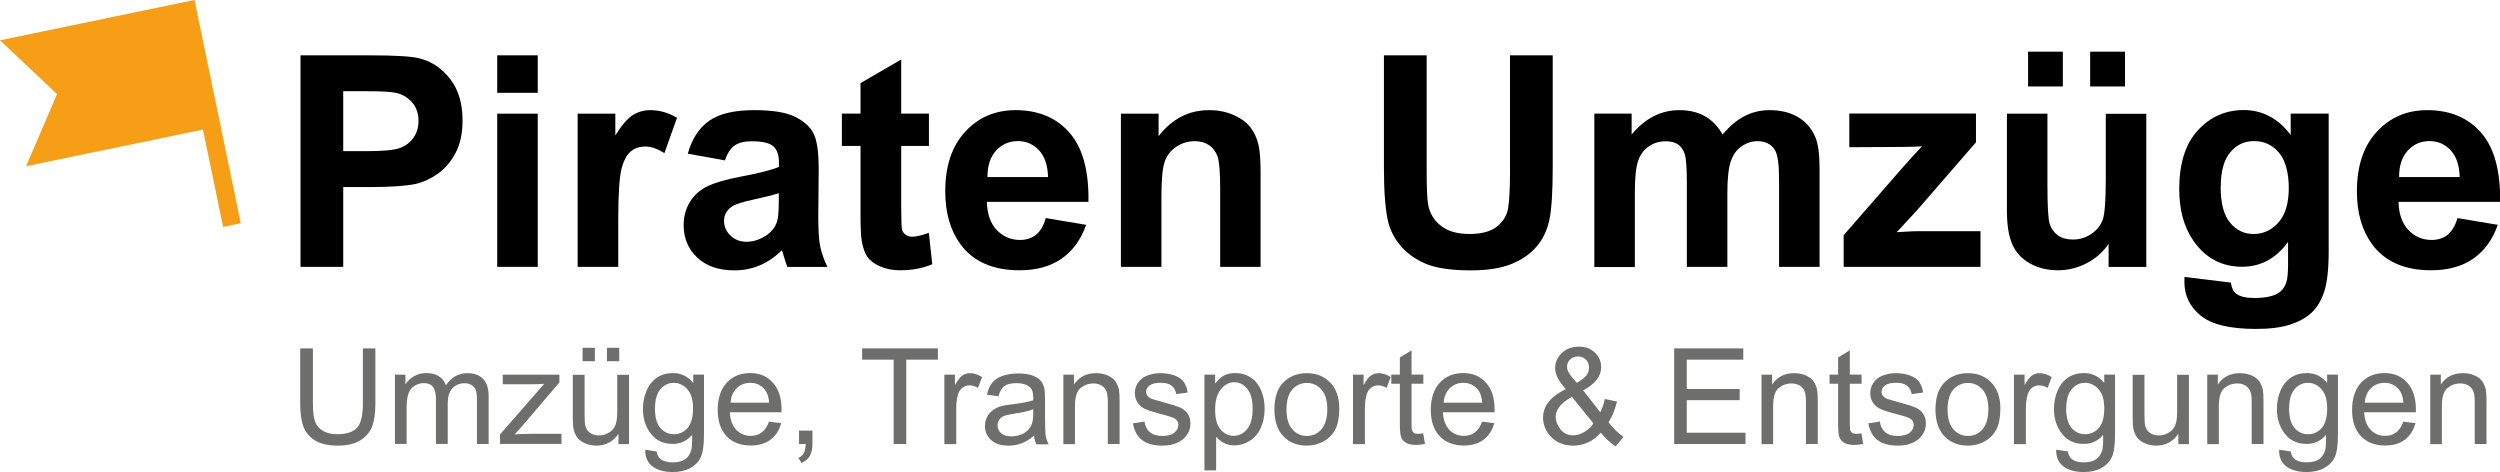
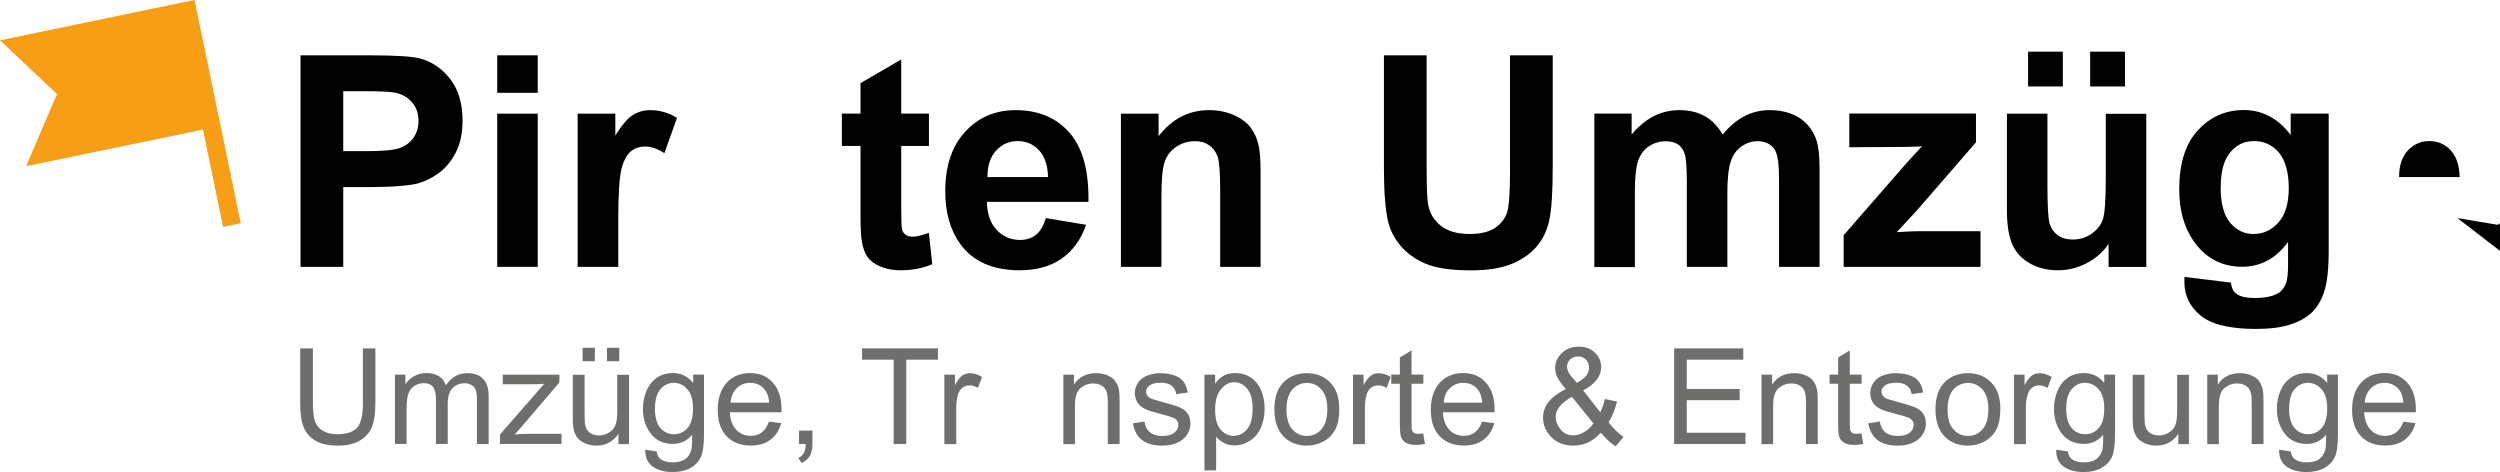
<svg xmlns="http://www.w3.org/2000/svg" id="_Слой_1" data-name="Слой 1" viewBox="0 0 248.08 46.85">
  <defs>
    <style>
      .cls-1 {
        fill: #6e6e6d;
      }

      .cls-2 {
        fill: #f59e16;
      }
    </style>
  </defs>
  <path d="m29.82,26.48V5.49h6.8c2.58,0,4.26.1,5.04.31,1.2.31,2.21,1,3.02,2.05.81,1.05,1.22,2.42,1.22,4.09,0,1.29-.23,2.37-.7,3.25-.47.88-1.06,1.57-1.78,2.07s-1.45.83-2.2,1c-1.01.2-2.48.3-4.4.3h-2.76v7.92h-4.24Zm4.24-17.44v5.96h2.32c1.67,0,2.79-.11,3.35-.33.56-.22,1-.56,1.32-1.03s.48-1.01.48-1.63c0-.76-.22-1.39-.67-1.89-.45-.5-1.02-.81-1.7-.93-.51-.1-1.52-.14-3.05-.14h-2.05Z" />
  <path d="m49.34,9.21v-3.72h4.02v3.72h-4.02Zm0,17.27v-15.2h4.02v15.2h-4.02Z" />
  <path d="m61.34,26.48h-4.02v-15.2h3.74v2.16c.64-1.02,1.21-1.69,1.73-2.02.51-.32,1.09-.49,1.74-.49.92,0,1.8.25,2.65.76l-1.25,3.51c-.68-.44-1.31-.66-1.89-.66s-1.04.16-1.43.47c-.39.31-.7.87-.92,1.68-.22.81-.34,2.51-.34,5.1v4.7Z" />
-   <path d="m71.9,15.91l-3.65-.66c.41-1.47,1.12-2.56,2.12-3.26,1-.71,2.49-1.06,4.47-1.06,1.79,0,3.13.21,4.01.64.88.42,1.5.96,1.85,1.62.36.65.54,1.85.54,3.6l-.04,4.7c0,1.34.06,2.32.19,2.96s.37,1.31.72,2.04h-3.98c-.11-.27-.23-.66-.39-1.19-.07-.24-.11-.4-.14-.47-.69.67-1.42,1.17-2.2,1.5-.78.33-1.62.5-2.51.5-1.57,0-2.8-.42-3.7-1.27-.9-.85-1.35-1.92-1.35-3.22,0-.86.21-1.62.62-2.3.41-.67.99-1.19,1.73-1.55s1.81-.67,3.2-.94c1.88-.35,3.18-.68,3.91-.99v-.4c0-.77-.19-1.32-.57-1.65-.38-.33-1.1-.49-2.16-.49-.72,0-1.27.14-1.67.42-.4.28-.73.78-.97,1.48Zm5.38,3.26c-.52.17-1.33.38-2.45.62-1.12.24-1.85.47-2.19.7-.53.37-.79.84-.79,1.42s.21,1.05.63,1.46.95.62,1.6.62c.73,0,1.42-.24,2.08-.72.49-.36.81-.81.96-1.33.1-.34.16-1,.16-1.96v-.8Z" />
  <path d="m92.18,11.27v3.21h-2.75v6.13c0,1.24.03,1.96.08,2.17.05.21.17.37.36.51s.41.2.68.2c.37,0,.91-.13,1.62-.39l.34,3.12c-.94.4-2,.6-3.18.6-.73,0-1.38-.12-1.96-.37s-1.01-.56-1.28-.94-.46-.91-.57-1.57c-.09-.47-.13-1.41-.13-2.83v-6.63h-1.85v-3.21h1.85v-3.02l4.04-2.35v5.37h2.75Z" />
  <path d="m103.77,21.64l4.01.67c-.52,1.47-1.33,2.59-2.44,3.36-1.11.77-2.5,1.15-4.17,1.15-2.64,0-4.6-.86-5.87-2.59-1-1.38-1.5-3.13-1.5-5.24,0-2.52.66-4.49,1.98-5.92,1.32-1.43,2.98-2.14,5-2.14,2.26,0,4.05.75,5.35,2.24,1.31,1.49,1.93,3.78,1.88,6.86h-10.08c.03,1.19.35,2.12.97,2.78.62.66,1.39,1,2.32,1,.63,0,1.16-.17,1.59-.52.43-.34.75-.9.97-1.66Zm.23-4.07c-.03-1.16-.33-2.05-.9-2.66s-1.27-.91-2.09-.91c-.88,0-1.6.32-2.18.96-.57.64-.85,1.51-.84,2.61h6.01Z" />
  <path d="m125.1,26.48h-4.02v-7.76c0-1.64-.09-2.7-.26-3.19-.17-.48-.45-.86-.84-1.12-.39-.27-.85-.4-1.4-.4-.7,0-1.32.19-1.88.57s-.93.89-1.14,1.52-.31,1.79-.31,3.49v6.89h-4.02v-15.2h3.74v2.23c1.33-1.72,3-2.58,5.01-2.58.89,0,1.7.16,2.43.48.73.32,1.29.73,1.67,1.22.38.5.64,1.06.79,1.69s.22,1.53.22,2.71v9.45Z" />
  <path d="m137.33,5.49h4.24v11.37c0,1.8.05,2.97.16,3.51.18.86.61,1.55,1.3,2.07.68.52,1.62.78,2.8.78s2.11-.25,2.72-.74c.61-.49.98-1.1,1.1-1.81s.19-1.9.19-3.56V5.49h4.24v11.02c0,2.52-.11,4.3-.34,5.34-.23,1.04-.65,1.92-1.27,2.63-.62.72-1.44,1.29-2.47,1.71-1.03.42-2.38.64-4.04.64-2,0-3.52-.23-4.56-.69s-1.85-1.06-2.46-1.8c-.6-.74-1-1.52-1.19-2.33-.28-1.2-.42-2.98-.42-5.33V5.49Z" />
  <path d="m158.2,11.27h3.71v2.08c1.33-1.61,2.91-2.42,4.74-2.42.97,0,1.82.2,2.53.6s1.3,1.01,1.76,1.82c.67-.81,1.39-1.42,2.16-1.82.77-.4,1.6-.6,2.48-.6,1.12,0,2.06.23,2.83.68.77.45,1.35,1.12,1.73,2,.28.65.42,1.7.42,3.15v9.72h-4.02v-8.69c0-1.51-.14-2.48-.42-2.92-.37-.57-.94-.86-1.72-.86-.56,0-1.09.17-1.59.52-.5.34-.85.85-1.07,1.51-.22.66-.33,1.71-.33,3.14v7.3h-4.02v-8.33c0-1.48-.07-2.43-.21-2.86-.14-.43-.36-.75-.67-.96s-.71-.31-1.22-.31c-.62,0-1.18.17-1.67.5-.5.33-.85.82-1.07,1.45-.21.63-.32,1.68-.32,3.14v7.39h-4.02v-15.2Z" />
  <path d="m182.95,26.48v-3.14l5.7-6.54c.94-1.07,1.63-1.83,2.08-2.28-.47.03-1.08.05-1.85.06l-5.37.03v-3.34h12.57v2.85l-5.81,6.7-2.05,2.22c1.12-.07,1.81-.1,2.08-.1h6.23v3.54h-13.57Z" />
  <path d="m209.24,26.48v-2.28c-.55.81-1.28,1.45-2.18,1.92-.9.47-1.85.7-2.86.7s-1.94-.22-2.75-.67c-.81-.45-1.4-1.08-1.76-1.89-.36-.81-.54-1.93-.54-3.36v-9.62h4.02v6.99c0,2.14.07,3.45.22,3.93.15.48.42.86.81,1.15.39.28.89.42,1.49.42.69,0,1.3-.19,1.85-.57.54-.38.92-.84,1.12-1.4s.3-1.93.3-4.1v-6.41h4.02v15.2h-3.74Zm-7.99-17.9v-3.45h3.45v3.45h-3.45Zm6.16,0v-3.45h3.46v3.45h-3.46Z" />
  <path d="m216.77,27.48l4.6.56c.08.53.25.9.53,1.1.38.29.98.43,1.8.43,1.05,0,1.84-.16,2.36-.47.35-.21.62-.55.8-1.02.12-.33.19-.95.19-1.85v-2.22c-1.2,1.64-2.72,2.46-4.55,2.46-2.04,0-3.66-.86-4.85-2.59-.94-1.36-1.4-3.06-1.4-5.1,0-2.55.61-4.5,1.84-5.84s2.75-2.02,4.57-2.02,3.43.83,4.65,2.48v-2.13h3.77v13.64c0,1.79-.15,3.14-.44,4.02s-.71,1.58-1.25,2.09c-.54.51-1.25.9-2.14,1.19s-2.02.43-3.39.43c-2.58,0-4.4-.44-5.48-1.32-1.08-.88-1.62-2-1.62-3.36,0-.13,0-.3.01-.49Zm3.59-8.92c0,1.61.31,2.79.94,3.54.62.75,1.4,1.12,2.31,1.12.98,0,1.81-.38,2.49-1.15.68-.77,1.02-1.91,1.02-3.41s-.33-2.74-.97-3.51c-.65-.76-1.47-1.15-2.46-1.15s-1.76.37-2.38,1.12c-.63.75-.94,1.89-.94,3.43Z" />
-   <path d="m243.85,21.64l4.01.67c-.51,1.47-1.33,2.59-2.44,3.36-1.11.77-2.5,1.15-4.17,1.15-2.64,0-4.6-.86-5.87-2.59-1-1.38-1.5-3.13-1.5-5.24,0-2.52.66-4.49,1.98-5.92s2.98-2.14,5-2.14c2.26,0,4.05.75,5.35,2.24s1.93,3.78,1.88,6.86h-10.08c.03,1.19.35,2.12.97,2.78.62.66,1.39,1,2.32,1,.63,0,1.16-.17,1.59-.52s.75-.9.97-1.66Zm.23-4.07c-.03-1.16-.33-2.05-.9-2.66-.57-.61-1.27-.91-2.09-.91-.88,0-1.6.32-2.18.96-.57.64-.85,1.51-.84,2.61h6.01Z" />
+   <path d="m243.85,21.64l4.01.67s2.98-2.14,5-2.14c2.26,0,4.05.75,5.35,2.24s1.93,3.78,1.88,6.86h-10.08c.03,1.19.35,2.12.97,2.78.62.66,1.39,1,2.32,1,.63,0,1.16-.17,1.59-.52s.75-.9.97-1.66Zm.23-4.07c-.03-1.16-.33-2.05-.9-2.66-.57-.61-1.27-.91-2.09-.91-.88,0-1.6.32-2.18.96-.57.64-.85,1.51-.84,2.61h6.01Z" />
  <path class="cls-1" d="m35.99,34.57h1.26v5.48c0,.95-.11,1.71-.32,2.27-.22.56-.61,1.02-1.17,1.37-.56.35-1.3.53-2.22.53s-1.62-.15-2.18-.46-.97-.75-1.21-1.33-.36-1.37-.36-2.38v-5.48h1.26v5.48c0,.82.08,1.43.23,1.82.15.39.42.69.79.9.37.21.83.32,1.37.32.92,0,1.58-.21,1.98-.63.39-.42.59-1.22.59-2.42v-5.48Z" />
  <path class="cls-1" d="m39.19,44.06v-6.88h1.04v.96c.22-.34.5-.61.86-.81.36-.21.77-.31,1.22-.31.51,0,.93.11,1.25.32.33.21.56.51.69.89.54-.8,1.25-1.2,2.12-1.2.68,0,1.21.19,1.57.57.37.38.55.96.55,1.74v4.72h-1.16v-4.33c0-.47-.04-.8-.11-1.01s-.21-.37-.41-.5c-.2-.13-.43-.19-.7-.19-.48,0-.88.16-1.2.48-.32.32-.48.84-.48,1.54v4h-1.17v-4.47c0-.52-.09-.91-.28-1.17-.19-.26-.5-.39-.93-.39-.33,0-.63.09-.91.26-.28.17-.48.43-.6.76-.13.33-.19.81-.19,1.44v3.57h-1.17Z" />
  <path class="cls-1" d="m49.62,44.06v-.95l4.38-5.02c-.5.03-.93.04-1.31.04h-2.8v-.95h5.62v.77l-3.72,4.36-.72.8c.52-.04,1.01-.06,1.47-.06h3.18v1h-6.09Z" />
  <path class="cls-1" d="m61.37,44.06v-1.01c-.54.78-1.26,1.17-2.18,1.17-.41,0-.78-.08-1.14-.23-.35-.16-.61-.35-.78-.59s-.29-.52-.36-.86c-.05-.23-.07-.59-.07-1.09v-4.26h1.17v3.81c0,.61.02,1.02.07,1.23.07.31.23.55.47.72.24.17.53.26.88.26s.68-.09.98-.27c.31-.18.52-.42.65-.73s.19-.76.19-1.34v-3.68h1.17v6.88h-1.04Zm-3.56-8.22v-1.33h1.22v1.33h-1.22Zm2.42,0v-1.33h1.22v1.33h-1.22Z" />
  <path class="cls-1" d="m64.03,44.63l1.13.17c.05.35.18.6.4.76.29.22.68.32,1.19.32.54,0,.96-.11,1.25-.32s.49-.52.6-.91c.06-.24.09-.74.08-1.5-.51.6-1.14.9-1.9.9-.95,0-1.68-.34-2.2-1.02-.52-.68-.78-1.5-.78-2.45,0-.66.12-1.26.36-1.82.24-.55.58-.98,1.03-1.29.45-.3.98-.45,1.59-.45.81,0,1.48.33,2.01.98v-.83h1.07v5.94c0,1.07-.11,1.83-.33,2.28-.22.45-.56.8-1.04,1.06-.47.26-1.05.39-1.74.39-.82,0-1.48-.18-1.99-.55-.5-.37-.75-.92-.73-1.67Zm.96-4.13c0,.9.18,1.56.54,1.97.36.41.81.62,1.35.62s.98-.21,1.35-.62c.36-.41.54-1.06.54-1.94s-.19-1.48-.56-1.9-.82-.64-1.35-.64-.96.21-1.32.63c-.36.42-.54,1.05-.54,1.87Z" />
  <path class="cls-1" d="m76.32,41.84l1.2.15c-.19.7-.54,1.25-1.06,1.64-.51.39-1.17.58-1.97.58-1.01,0-1.8-.31-2.39-.93-.59-.62-.88-1.49-.88-2.61s.3-2.05.89-2.69,1.37-.96,2.32-.96,1.67.31,2.25.94c.58.63.87,1.51.87,2.64,0,.07,0,.17,0,.31h-5.13c.04.76.26,1.33.64,1.74.38.4.86.6,1.44.6.43,0,.79-.11,1.09-.34.3-.22.54-.58.72-1.07Zm-3.83-1.88h3.84c-.05-.58-.2-1.01-.44-1.3-.37-.45-.85-.67-1.44-.67-.54,0-.99.18-1.35.54-.36.36-.57.84-.6,1.44Z" />
  <path class="cls-1" d="m79.29,44.06v-1.33h1.33v1.33c0,.49-.09.88-.26,1.18-.17.3-.45.53-.82.7l-.32-.5c.25-.11.43-.27.54-.48.12-.21.18-.51.19-.9h-.66Z" />
  <path class="cls-1" d="m88.68,44.06v-8.37h-3.13v-1.12h7.52v1.12h-3.14v8.37h-1.26Z" />
  <path class="cls-1" d="m93.71,44.06v-6.88h1.05v1.04c.27-.49.51-.81.74-.96s.48-.23.75-.23c.39,0,.79.13,1.2.38l-.4,1.08c-.29-.17-.57-.25-.85-.25-.25,0-.48.08-.69.23-.2.15-.35.37-.43.64-.13.41-.19.87-.19,1.36v3.6h-1.17Z" />
-   <path class="cls-1" d="m102.63,43.21c-.43.37-.85.63-1.25.78-.4.15-.83.23-1.29.23-.76,0-1.34-.18-1.74-.55-.41-.37-.61-.84-.61-1.41,0-.34.08-.64.23-.92.15-.28.35-.5.6-.67s.53-.3.84-.38c.23-.06.57-.12,1.04-.17.94-.11,1.63-.25,2.08-.4,0-.16,0-.26,0-.3,0-.47-.11-.81-.33-1-.3-.26-.74-.4-1.33-.4-.55,0-.95.1-1.21.29-.26.19-.45.53-.58,1.02l-1.14-.16c.1-.49.27-.88.51-1.18.24-.3.58-.53,1.03-.69.45-.16.97-.24,1.56-.24s1.06.07,1.43.21c.37.14.64.31.81.52.17.21.29.47.36.79.04.2.06.56.06,1.07v1.55c0,1.08.02,1.77.07,2.06.05.29.15.56.29.83h-1.22c-.12-.24-.2-.52-.23-.85Zm-.1-2.6c-.42.17-1.06.32-1.9.44-.48.07-.82.15-1.02.23-.2.09-.35.21-.46.38s-.16.35-.16.55c0,.31.12.57.35.78s.58.31,1.03.31.85-.1,1.2-.29c.35-.2.61-.46.77-.81.12-.26.19-.65.19-1.17v-.43Z" />
  <path class="cls-1" d="m105.52,44.06v-6.88h1.05v.98c.51-.76,1.23-1.13,2.19-1.13.41,0,.8.07,1.14.22.35.15.61.34.78.59.17.24.29.53.36.86.04.22.06.59.06,1.13v4.23h-1.17v-4.18c0-.47-.05-.83-.14-1.06-.09-.24-.25-.42-.48-.56-.23-.14-.5-.21-.81-.21-.5,0-.92.16-1.29.47s-.54.91-.54,1.79v3.76h-1.17Z" />
  <path class="cls-1" d="m112.42,42.01l1.15-.18c.06.46.24.82.54,1.06.3.25.71.37,1.24.37s.93-.11,1.19-.33c.26-.22.39-.47.39-.77,0-.26-.11-.47-.34-.62-.16-.1-.56-.24-1.19-.4-.85-.22-1.45-.4-1.78-.56s-.58-.38-.75-.65c-.17-.28-.26-.59-.26-.92,0-.31.07-.59.21-.85.14-.26.33-.48.57-.65.18-.13.43-.25.74-.34.31-.09.65-.14,1.01-.14.54,0,1.01.08,1.42.23.41.16.71.37.9.63.19.27.33.62.4,1.06l-1.14.16c-.05-.35-.2-.63-.45-.83s-.6-.3-1.05-.3c-.54,0-.92.09-1.15.27-.23.18-.34.38-.34.62,0,.15.05.29.14.41.1.12.24.23.45.31.12.04.46.14,1.03.3.82.22,1.4.4,1.73.54.33.14.58.34.77.61s.28.6.28,1-.11.75-.34,1.1c-.23.34-.55.61-.98.8-.43.19-.91.28-1.45.28-.89,0-1.57-.19-2.04-.56s-.77-.92-.9-1.65Z" />
  <path class="cls-1" d="m119.52,46.69v-9.51h1.06v.89c.25-.35.53-.61.85-.79s.7-.26,1.15-.26c.59,0,1.1.15,1.55.45.45.3.79.73,1.02,1.28.23.55.34,1.15.34,1.81,0,.7-.13,1.34-.38,1.9-.25.56-.62.99-1.1,1.29-.48.3-.99.45-1.52.45-.39,0-.74-.08-1.05-.25s-.56-.37-.76-.62v3.35h-1.17Zm1.06-6.03c0,.89.18,1.54.54,1.96.36.42.79.63,1.3.63s.96-.22,1.33-.66c.37-.44.55-1.12.55-2.04s-.18-1.53-.54-1.97c-.36-.44-.79-.65-1.29-.65s-.94.23-1.32.7c-.38.46-.57,1.14-.57,2.02Z" />
  <path class="cls-1" d="m126.46,40.62c0-1.27.35-2.22,1.06-2.83.59-.51,1.31-.76,2.16-.76.95,0,1.72.31,2.32.93.6.62.9,1.48.9,2.57,0,.88-.13,1.58-.4,2.09-.27.51-.65.9-1.16,1.18-.51.28-1.06.42-1.66.42-.96,0-1.74-.31-2.33-.93-.59-.62-.89-1.51-.89-2.67Zm1.2,0c0,.88.19,1.54.58,1.98s.87.66,1.45.66,1.06-.22,1.44-.66.58-1.11.58-2.01c0-.85-.19-1.49-.58-1.93-.39-.44-.87-.66-1.44-.66s-1.07.22-1.45.65c-.38.44-.58,1.09-.58,1.98Z" />
  <path class="cls-1" d="m134.26,44.06v-6.88h1.05v1.04c.27-.49.51-.81.74-.96s.48-.23.75-.23c.39,0,.79.13,1.2.38l-.4,1.08c-.29-.17-.57-.25-.85-.25-.25,0-.48.08-.69.23-.2.15-.35.37-.43.64-.13.41-.19.87-.19,1.36v3.6h-1.17Z" />
  <path class="cls-1" d="m141.23,43.02l.17,1.03c-.33.07-.62.1-.88.1-.42,0-.75-.07-.98-.2-.23-.13-.4-.31-.49-.53-.09-.22-.14-.68-.14-1.38v-3.96h-.85v-.91h.85v-1.7l1.16-.7v2.4h1.17v.91h-1.17v4.02c0,.33.02.55.06.64.04.1.11.17.2.23s.23.08.4.08c.13,0,.3-.02.51-.05Z" />
  <path class="cls-1" d="m147.08,41.84l1.2.15c-.19.7-.54,1.25-1.06,1.64-.51.39-1.17.58-1.97.58-1.01,0-1.8-.31-2.39-.93-.59-.62-.88-1.49-.88-2.61s.3-2.05.89-2.69,1.37-.96,2.32-.96,1.67.31,2.25.94c.58.63.87,1.51.87,2.64,0,.07,0,.17,0,.31h-5.13c.04.76.26,1.33.64,1.74.38.4.86.6,1.44.6.43,0,.79-.11,1.09-.34.3-.22.54-.58.72-1.07Zm-3.83-1.88h3.84c-.05-.58-.2-1.01-.44-1.3-.37-.45-.85-.67-1.44-.67-.54,0-.99.18-1.35.54-.36.36-.57.84-.6,1.44Z" />
  <path class="cls-1" d="m158.85,42.94c-.38.43-.8.75-1.26.96-.45.21-.94.32-1.47.32-.97,0-1.74-.33-2.31-.98-.46-.54-.69-1.13-.69-1.79,0-.59.19-1.12.57-1.59.38-.47.94-.89,1.69-1.25-.43-.49-.71-.89-.85-1.2-.14-.31-.21-.6-.21-.89,0-.57.22-1.06.67-1.49s1.01-.63,1.69-.63,1.18.2,1.59.6.62.87.62,1.43c0,.9-.6,1.67-1.79,2.31l1.7,2.17c.19-.38.35-.82.45-1.32l1.21.26c-.21.83-.49,1.51-.84,2.05.44.58.93,1.06,1.48,1.46l-.78.93c-.47-.3-.96-.75-1.46-1.34Zm-.73-.92l-2.14-2.65c-.63.38-1.06.72-1.28,1.05-.22.32-.33.64-.33.96,0,.38.15.78.46,1.2.31.41.74.62,1.3.62.35,0,.71-.11,1.08-.33.37-.22.67-.5.9-.84Zm-1.64-4.03c.5-.3.83-.56.98-.78.15-.22.22-.47.22-.74,0-.32-.1-.59-.31-.79-.21-.2-.46-.31-.77-.31s-.58.1-.79.3c-.21.2-.31.45-.31.74,0,.15.04.3.11.46.08.16.19.33.34.51l.52.6Z" />
  <path class="cls-1" d="m166.13,44.06v-9.49h6.86v1.12h-5.61v2.91h5.25v1.11h-5.25v3.23h5.83v1.12h-7.08Z" />
  <path class="cls-1" d="m174.8,44.06v-6.88h1.05v.98c.51-.76,1.23-1.13,2.19-1.13.41,0,.8.07,1.14.22.35.15.61.34.78.59.17.24.29.53.36.86.04.22.06.59.06,1.13v4.23h-1.17v-4.18c0-.47-.05-.83-.14-1.06-.09-.24-.25-.42-.48-.56-.23-.14-.5-.21-.81-.21-.5,0-.92.16-1.29.47s-.54.91-.54,1.79v3.76h-1.17Z" />
  <path class="cls-1" d="m184.72,43.02l.17,1.03c-.33.07-.62.1-.88.1-.42,0-.75-.07-.98-.2-.23-.13-.4-.31-.49-.53-.1-.22-.14-.68-.14-1.38v-3.96h-.85v-.91h.85v-1.7l1.16-.7v2.4h1.17v.91h-1.17v4.02c0,.33.02.55.06.64.04.1.11.17.2.23s.23.08.4.08c.13,0,.3-.02.51-.05Z" />
  <path class="cls-1" d="m185.39,42.01l1.15-.18c.06.46.25.82.54,1.06.3.25.71.37,1.24.37s.93-.11,1.19-.33c.26-.22.39-.47.39-.77,0-.26-.11-.47-.34-.62-.16-.1-.56-.24-1.19-.4-.86-.22-1.45-.4-1.78-.56-.33-.16-.58-.38-.75-.65-.17-.28-.25-.59-.25-.92,0-.31.07-.59.21-.85.14-.26.33-.48.57-.65.18-.13.43-.25.74-.34.31-.09.65-.14,1.01-.14.54,0,1.01.08,1.42.23.41.16.71.37.9.63.19.27.33.62.4,1.06l-1.14.16c-.05-.35-.2-.63-.45-.83-.25-.2-.6-.3-1.05-.3-.54,0-.92.09-1.15.27-.23.18-.34.38-.34.62,0,.15.05.29.14.41.09.12.24.23.45.31.12.04.46.14,1.03.3.82.22,1.4.4,1.73.54.33.14.58.34.77.61s.28.6.28,1-.11.75-.34,1.1c-.23.34-.55.61-.98.8-.43.19-.91.28-1.45.28-.89,0-1.57-.19-2.04-.56s-.77-.92-.9-1.65Z" />
  <path class="cls-1" d="m192.06,40.62c0-1.27.35-2.22,1.06-2.83.59-.51,1.31-.76,2.16-.76.95,0,1.72.31,2.32.93.6.62.9,1.48.9,2.57,0,.88-.13,1.58-.4,2.09-.27.51-.65.9-1.16,1.18-.51.28-1.06.42-1.66.42-.96,0-1.74-.31-2.33-.93-.59-.62-.89-1.51-.89-2.67Zm1.2,0c0,.88.19,1.54.58,1.98.38.44.87.66,1.45.66s1.06-.22,1.44-.66c.38-.44.58-1.11.58-2.01,0-.85-.19-1.49-.58-1.93-.39-.44-.87-.66-1.44-.66s-1.07.22-1.45.65c-.38.44-.58,1.09-.58,1.98Z" />
  <path class="cls-1" d="m199.85,44.06v-6.88h1.05v1.04c.27-.49.51-.81.74-.96s.48-.23.75-.23c.39,0,.79.13,1.2.38l-.4,1.08c-.28-.17-.57-.25-.85-.25-.25,0-.48.08-.69.23-.2.15-.35.37-.43.64-.13.41-.19.87-.19,1.36v3.6h-1.17Z" />
  <path class="cls-1" d="m204.07,44.63l1.13.17c.05.35.18.6.39.76.29.22.68.32,1.18.32.54,0,.96-.11,1.25-.32.29-.22.49-.52.6-.91.06-.24.09-.74.08-1.5-.51.6-1.14.9-1.9.9-.95,0-1.68-.34-2.2-1.02-.52-.68-.78-1.5-.78-2.45,0-.66.12-1.26.36-1.82s.58-.98,1.03-1.29c.45-.3.98-.45,1.59-.45.81,0,1.48.33,2.01.98v-.83h1.07v5.94c0,1.07-.11,1.83-.33,2.28-.22.45-.56.8-1.04,1.06-.47.26-1.05.39-1.75.39-.82,0-1.48-.18-1.99-.55-.5-.37-.75-.92-.73-1.67Zm.96-4.13c0,.9.18,1.56.54,1.97.36.41.81.62,1.35.62s.98-.21,1.35-.62c.36-.41.54-1.06.54-1.94s-.19-1.48-.56-1.9-.82-.64-1.35-.64-.96.21-1.32.63-.54,1.05-.54,1.87Z" />
  <path class="cls-1" d="m216.16,44.06v-1.01c-.54.78-1.26,1.17-2.18,1.17-.41,0-.78-.08-1.14-.23-.35-.16-.61-.35-.78-.59-.17-.24-.29-.52-.36-.86-.05-.23-.07-.59-.07-1.09v-4.26h1.17v3.81c0,.61.02,1.02.07,1.23.07.31.23.55.47.72s.53.26.88.26.68-.09.98-.27.52-.42.65-.73.19-.76.19-1.34v-3.68h1.17v6.88h-1.04Z" />
  <path class="cls-1" d="m219.03,44.06v-6.88h1.05v.98c.5-.76,1.23-1.13,2.19-1.13.41,0,.79.07,1.14.22s.61.34.78.59.29.53.36.86c.04.22.06.59.06,1.13v4.23h-1.17v-4.18c0-.47-.04-.83-.14-1.06s-.25-.42-.48-.56c-.23-.14-.5-.21-.81-.21-.5,0-.92.16-1.29.47s-.54.91-.54,1.79v3.76h-1.17Z" />
  <path class="cls-1" d="m226.19,44.63l1.13.17c.05.35.18.6.39.76.29.22.68.32,1.18.32.54,0,.96-.11,1.25-.32.29-.22.49-.52.6-.91.06-.24.09-.74.08-1.5-.51.6-1.14.9-1.9.9-.95,0-1.68-.34-2.2-1.02-.52-.68-.78-1.5-.78-2.45,0-.66.12-1.26.36-1.82s.58-.98,1.03-1.29c.45-.3.98-.45,1.59-.45.81,0,1.48.33,2.01.98v-.83h1.07v5.94c0,1.07-.11,1.83-.33,2.28-.22.45-.56.8-1.04,1.06-.47.26-1.05.39-1.75.39-.82,0-1.48-.18-1.99-.55-.5-.37-.75-.92-.73-1.67Zm.96-4.13c0,.9.18,1.56.54,1.97.36.41.81.62,1.35.62s.98-.21,1.35-.62c.36-.41.54-1.06.54-1.94s-.19-1.48-.56-1.9-.82-.64-1.35-.64-.96.21-1.32.63-.54,1.05-.54,1.87Z" />
  <path class="cls-1" d="m238.49,41.84l1.2.15c-.19.7-.54,1.25-1.05,1.64-.51.39-1.17.58-1.97.58-1.01,0-1.8-.31-2.39-.93-.59-.62-.88-1.49-.88-2.61s.3-2.05.89-2.69,1.37-.96,2.32-.96,1.67.31,2.25.94.87,1.51.87,2.64c0,.07,0,.17,0,.31h-5.13c.04.76.26,1.33.64,1.74.38.4.86.6,1.44.6.43,0,.79-.11,1.09-.34.3-.22.54-.58.72-1.07Zm-3.83-1.88h3.84c-.05-.58-.2-1.01-.44-1.3-.37-.45-.85-.67-1.44-.67-.54,0-.99.18-1.35.54-.37.36-.57.84-.61,1.44Z" />
-   <path class="cls-1" d="m241.16,44.06v-6.88h1.05v.98c.5-.76,1.23-1.13,2.19-1.13.41,0,.79.07,1.14.22s.61.34.78.59.29.53.36.86c.04.22.06.59.06,1.13v4.23h-1.17v-4.18c0-.47-.04-.83-.14-1.06s-.25-.42-.48-.56c-.23-.14-.5-.21-.81-.21-.5,0-.92.16-1.29.47s-.54.91-.54,1.79v3.76h-1.17Z" />
  <polygon class="cls-2" points="23.89 22.15 21.89 12.49 21.89 12.49 19.3 0 19.3 0 19.3 0 17.55 .36 17.55 .36 0 4 5.66 9.34 2.59 16.49 20.14 12.86 22.14 22.52 23.89 22.15" />
</svg>